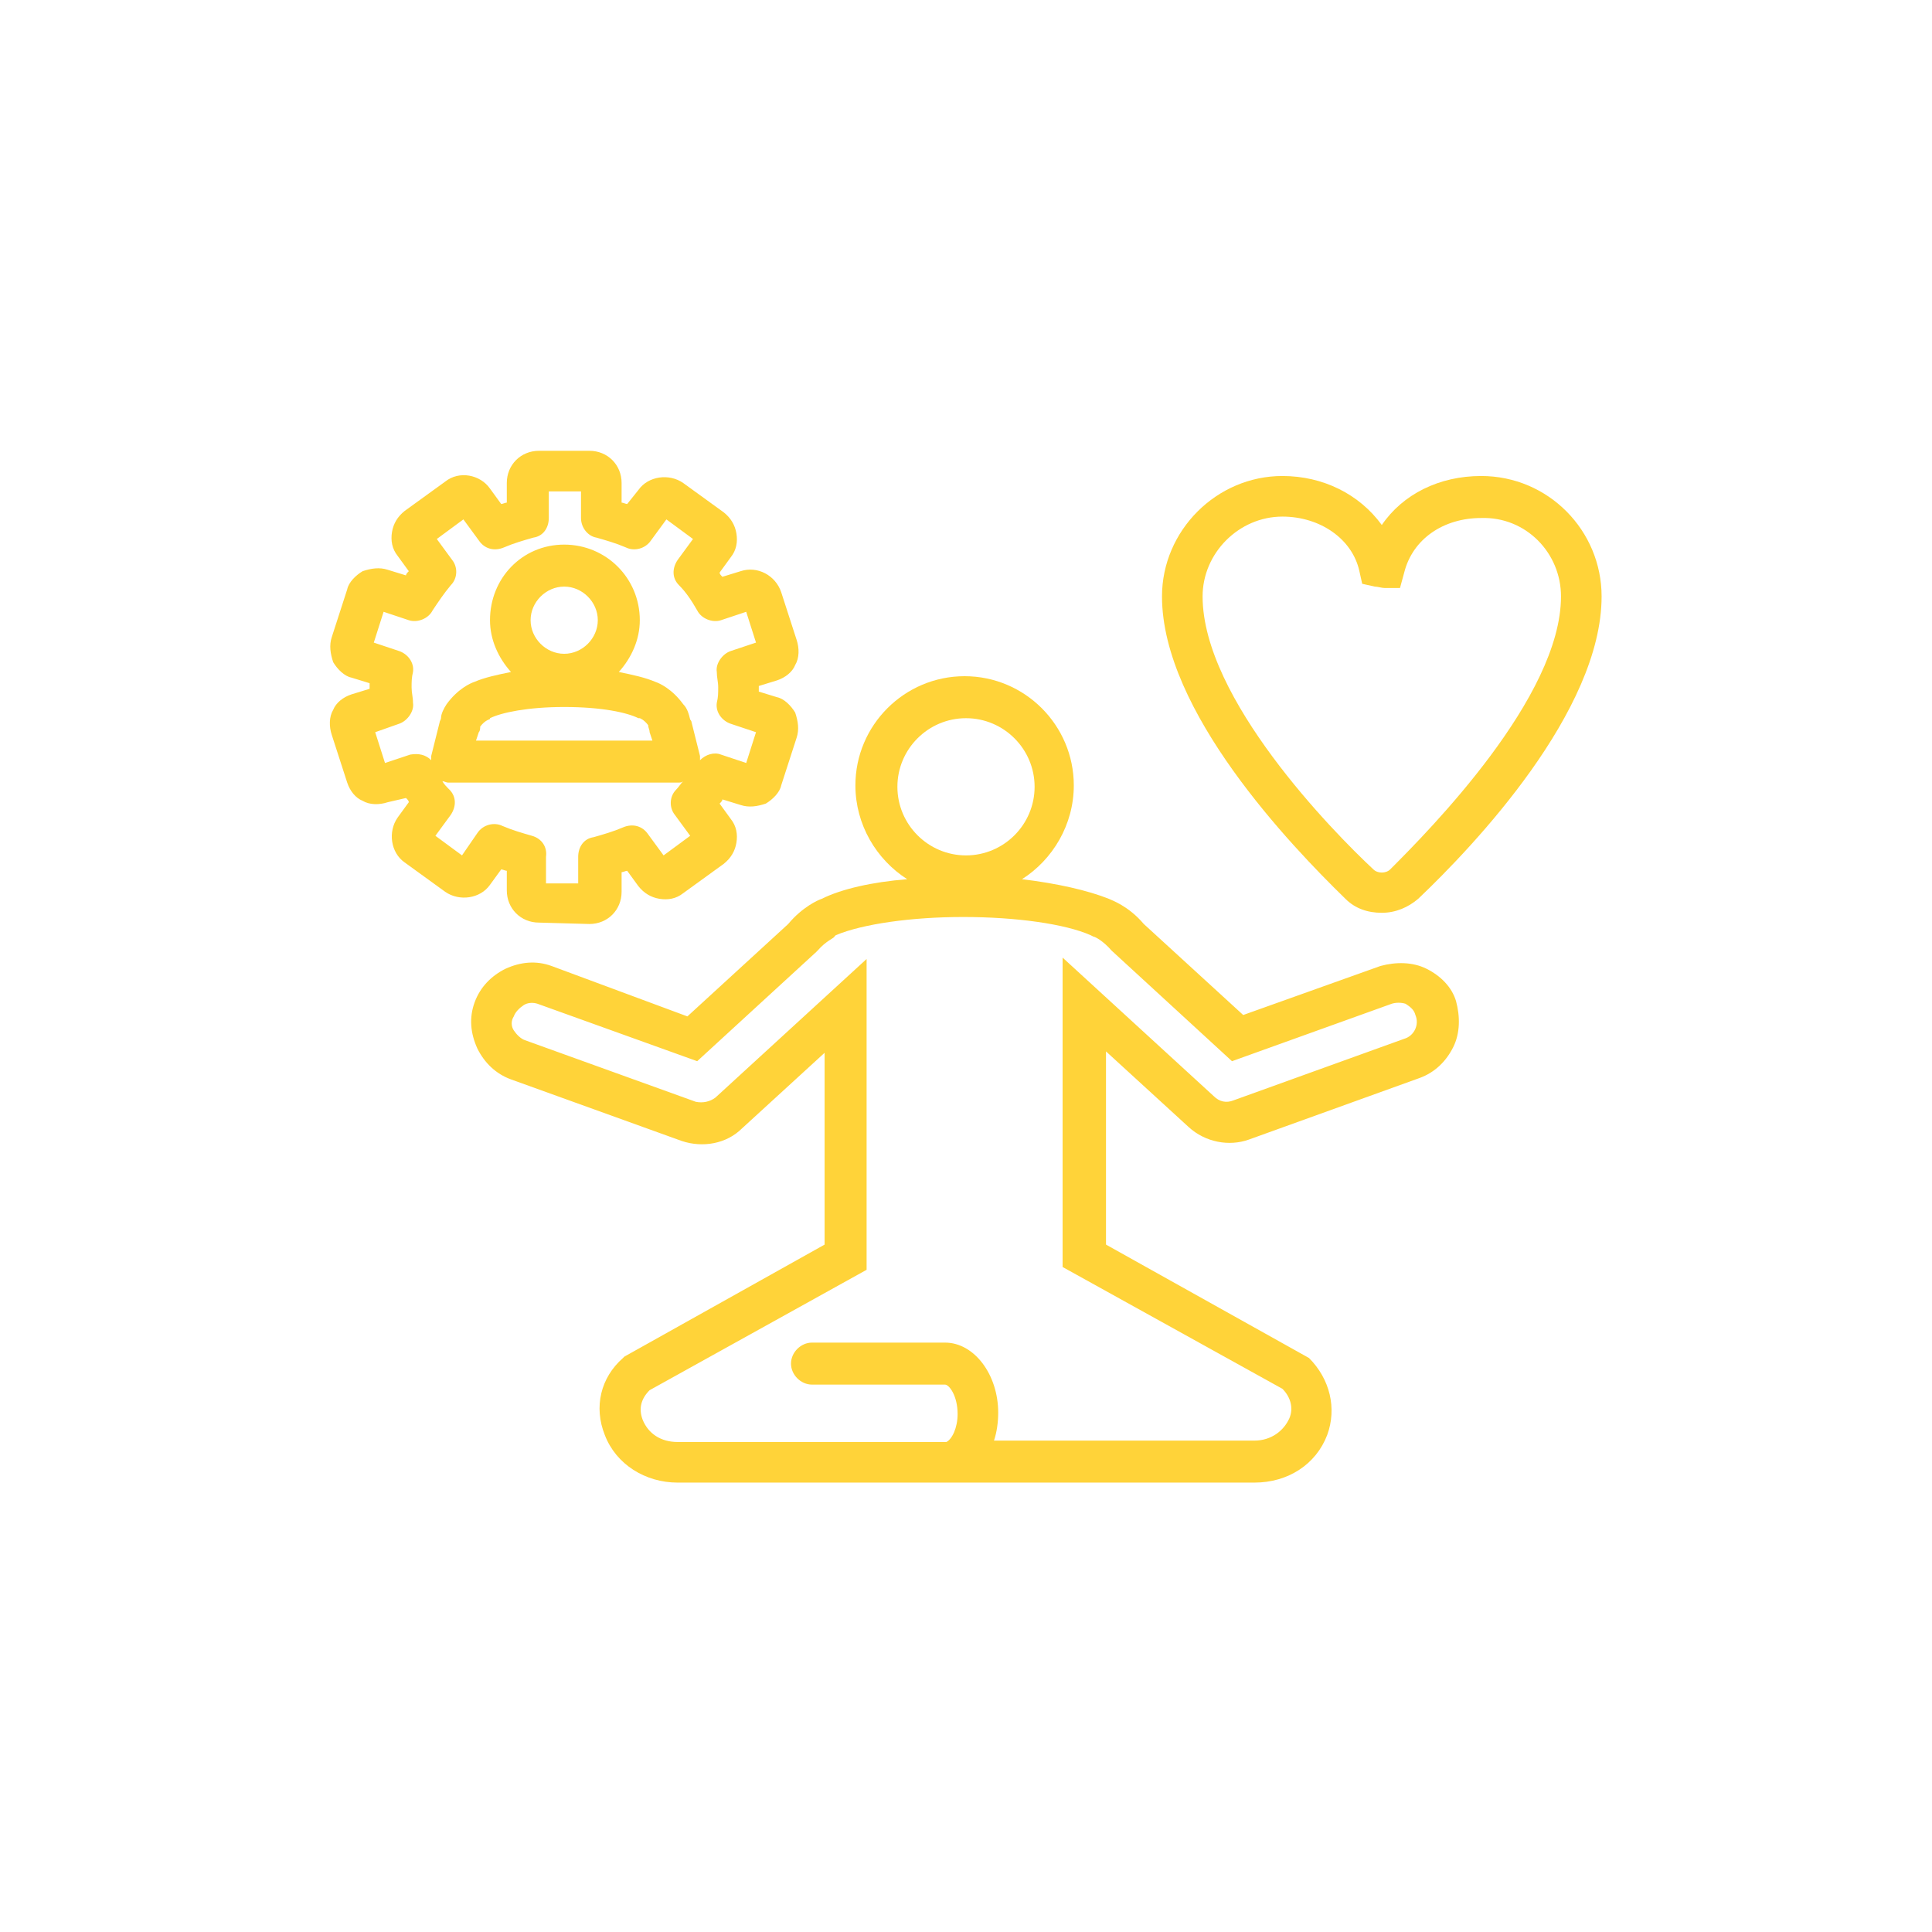
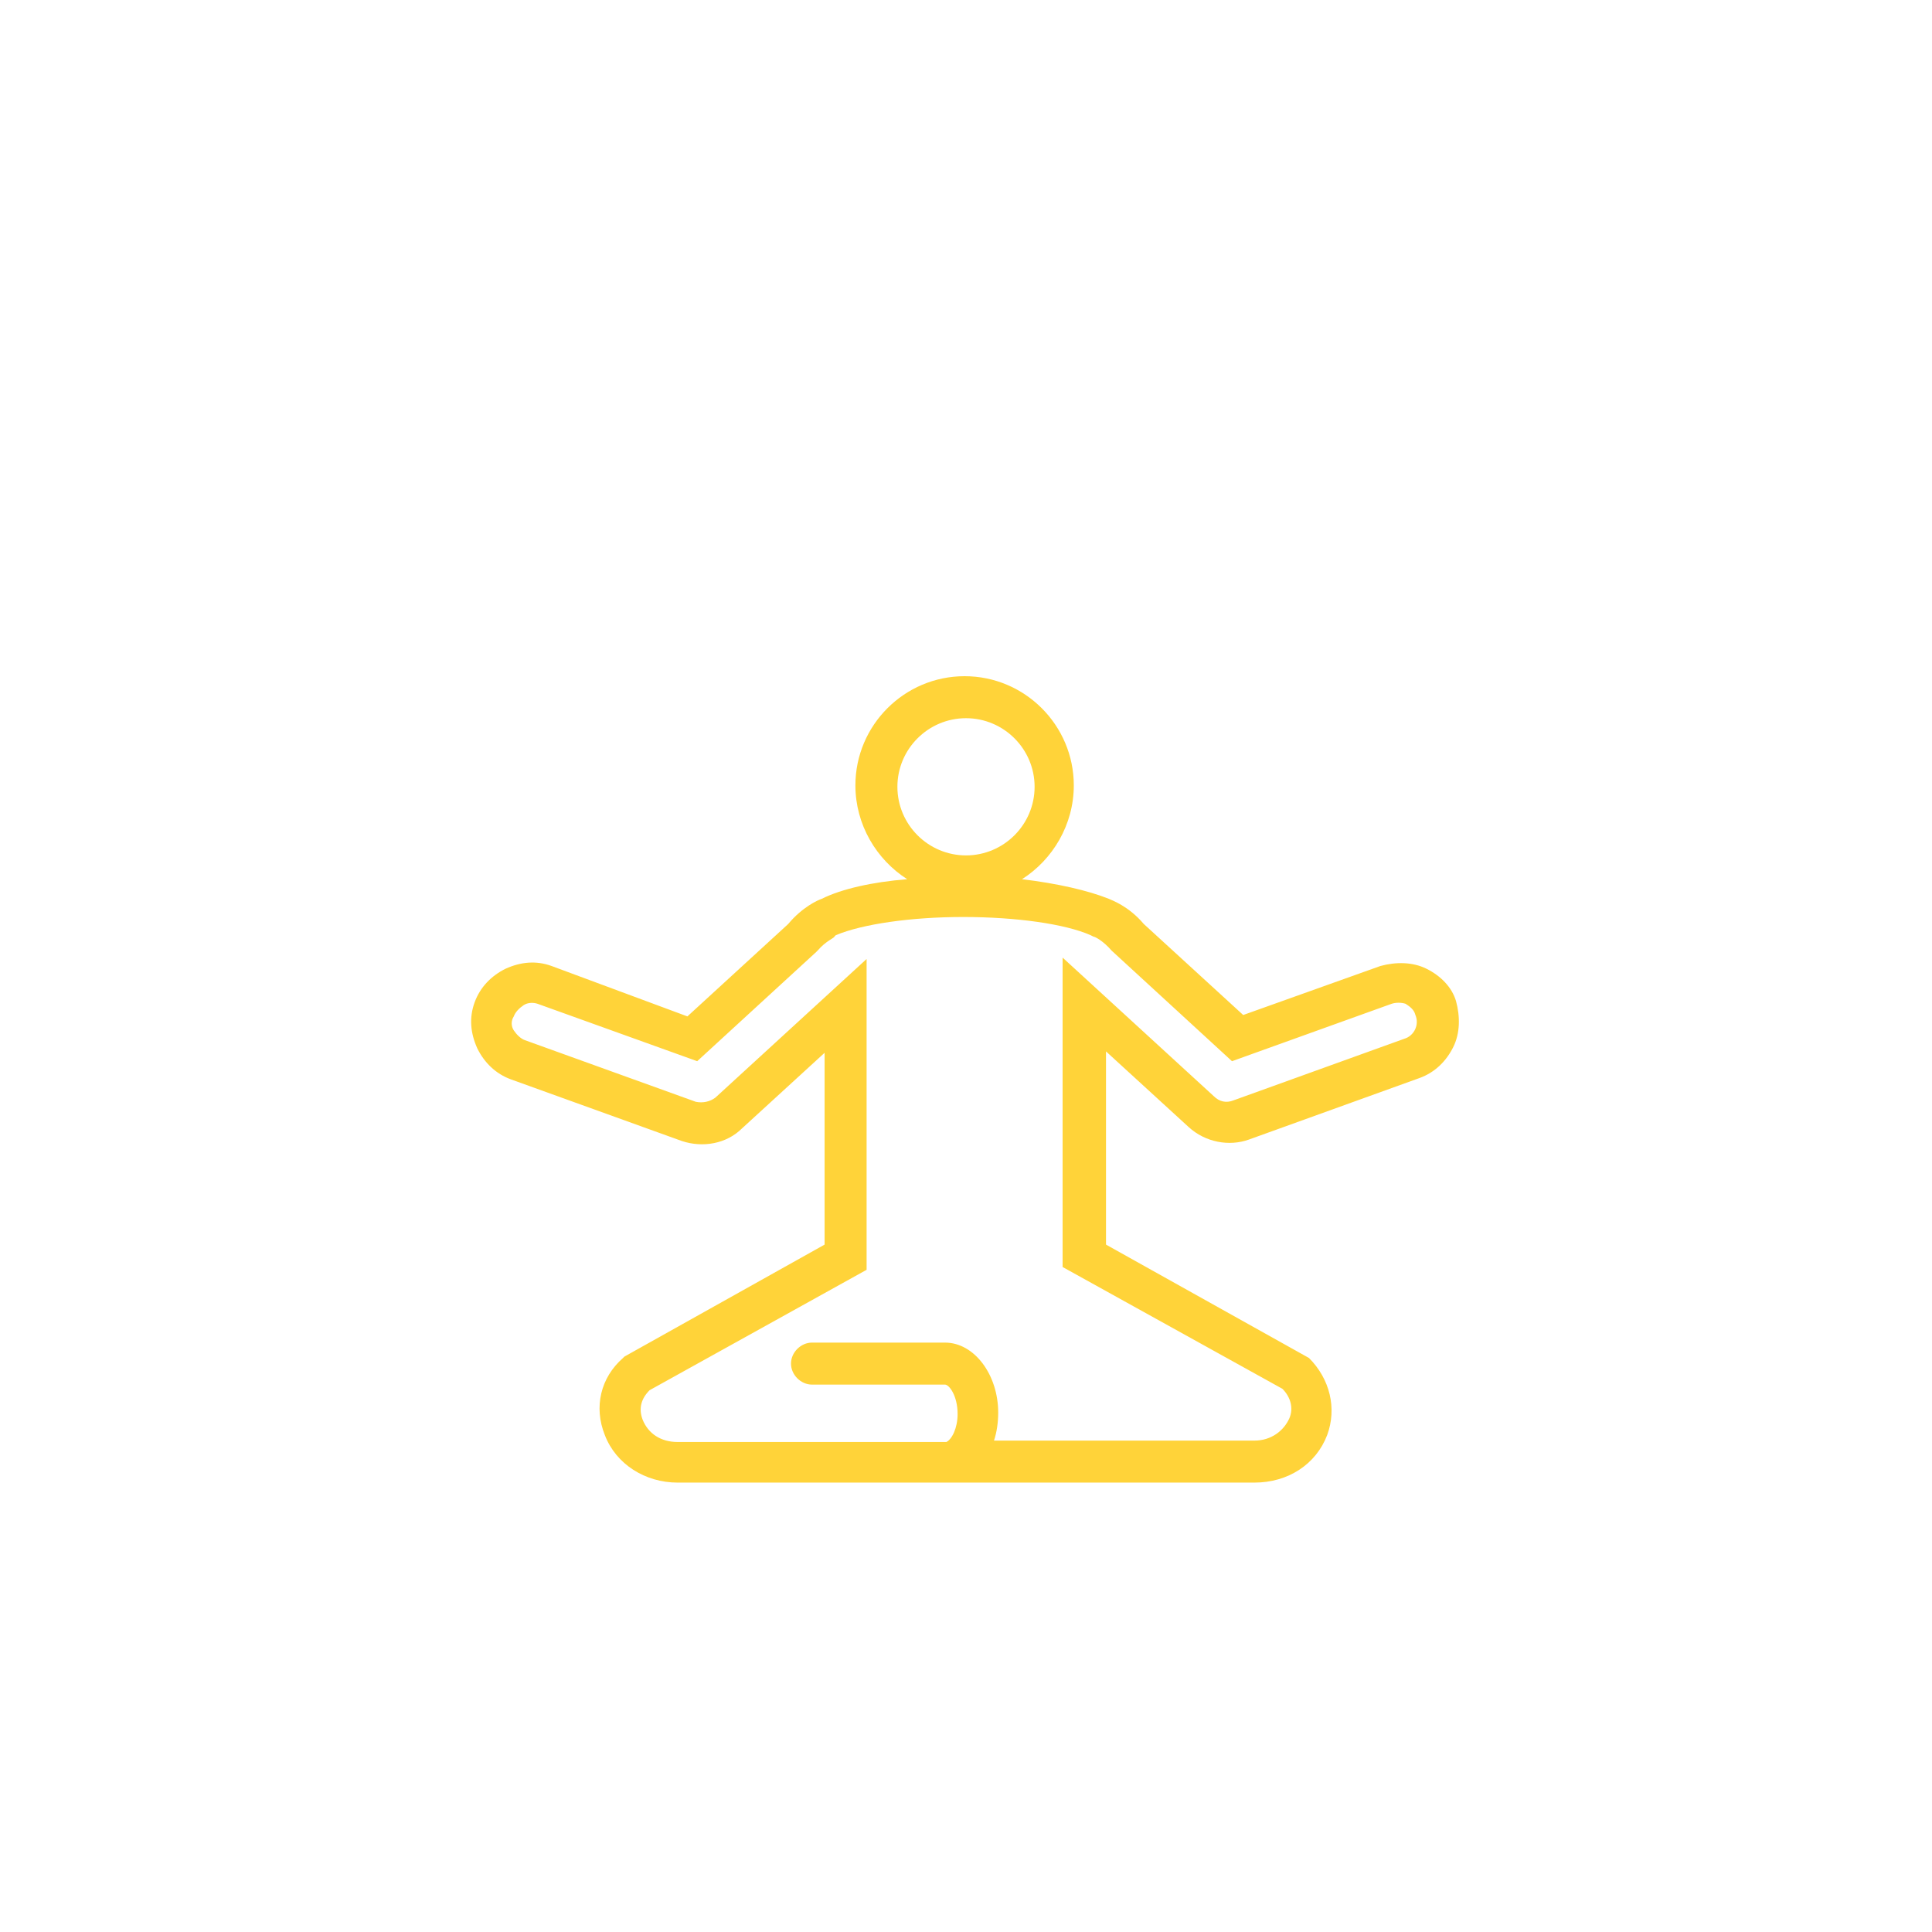
<svg xmlns="http://www.w3.org/2000/svg" version="1.1" id="Layer_1" x="0px" y="0px" width="138px" height="138px" viewBox="0 0 138 138" style="enable-background:new 0 0 138 138;" xml:space="preserve">
  <style type="text/css">
	.st0{fill:#FFD339;}
</style>
  <g>
    <path class="st0" d="M101.9,69.2c-1-0.5-2.2-0.5-3.3-0.2l-9.8,3.5L81.7,66c-1.1-1.3-2.3-1.7-2.5-1.8c-1.5-0.6-3.7-1.1-6.2-1.4   c2.2-1.4,3.7-3.9,3.7-6.7c0-4.3-3.5-7.8-7.8-7.8s-7.8,3.5-7.8,7.8c0,2.8,1.5,5.3,3.7,6.7c-2.5,0.2-4.7,0.7-6.1,1.4   c-0.3,0.1-1.4,0.6-2.4,1.8l-7.2,6.6L39.4,69c-1.1-0.4-2.2-0.3-3.3,0.2c-1,0.5-1.8,1.3-2.2,2.4s-0.3,2.2,0.2,3.3   c0.5,1,1.3,1.8,2.4,2.2l12.2,4.4c1.5,0.5,3.2,0.2,4.3-0.9l5.9-5.4v13.7l-14.3,8L44.5,97c-1.6,1.4-2.1,3.5-1.3,5.5   c0.8,2.1,2.9,3.4,5.2,3.4h41.2c2.4,0,4.4-1.3,5.2-3.4c0.7-1.9,0.2-4-1.3-5.5L79,88.9V75.1l5.9,5.4c1.2,1.1,2.9,1.4,4.3,0.9   l12.2-4.4c1.1-0.4,1.9-1.2,2.4-2.2s0.5-2.2,0.2-3.3C103.7,70.5,102.9,69.7,101.9,69.2z M69,61.1c-2.7,0-4.9-2.2-4.9-4.9   s2.2-4.9,4.9-4.9c2.7,0,4.9,2.2,4.9,4.9S71.7,61.1,69,61.1z M91.6,99.2c0.6,0.6,0.8,1.4,0.5,2.1c-0.4,0.9-1.3,1.6-2.5,1.6H71   c0.2-0.6,0.3-1.3,0.3-2c0-2.7-1.7-5-3.8-5H58c-0.8,0-1.5,0.7-1.5,1.5s0.7,1.5,1.5,1.5h9.5c0.3,0,0.9,0.8,0.9,2.1c0,1-0.4,1.8-0.8,2   H48.4c-1.2,0-2.1-0.6-2.5-1.6c-0.3-0.8-0.1-1.5,0.5-2.1l15.5-8.6V68.5l-10.8,9.9c-0.4,0.3-0.9,0.4-1.4,0.3l-12.2-4.4   c-0.3-0.1-0.6-0.4-0.8-0.7c-0.2-0.3-0.2-0.7,0-1c0.1-0.3,0.4-0.6,0.7-0.8c0.3-0.2,0.7-0.2,1-0.1l11.4,4.1l8.5-7.8l0.1-0.1   c0.6-0.7,1.2-0.9,1.2-1l0.1-0.1c1.9-0.8,5.4-1.3,9.1-1.3c3.8,0,7.3,0.5,9.1,1.3l0.2,0.1c0.1,0,0.7,0.3,1.3,1l8.6,7.9l11.4-4.1   c0.3-0.1,0.7-0.1,1,0c0.3,0.2,0.6,0.4,0.7,0.8c0.3,0.7-0.1,1.5-0.8,1.7l-12.2,4.4c-0.5,0.2-1,0.1-1.4-0.3l-10.8-9.9v22.1L91.6,99.2   z" />
-     <path class="st0" d="M42.1,66c1.3,0,2.3-1,2.3-2.3v-1.4c0.1,0,0.3-0.1,0.4-0.1l0.8,1.1c0.4,0.5,0.9,0.8,1.5,0.9s1.2,0,1.7-0.4   l2.9-2.1c0.5-0.4,0.8-0.9,0.9-1.5c0.1-0.6,0-1.2-0.4-1.7l-0.8-1.1c0.1-0.1,0.2-0.2,0.2-0.3l1.3,0.4c0.6,0.2,1.2,0.1,1.8-0.1   c0.5-0.3,1-0.8,1.1-1.3l1.1-3.4c0.2-0.6,0.1-1.2-0.1-1.8c-0.3-0.5-0.8-1-1.3-1.1l-1.3-0.4c0-0.1,0-0.1,0-0.2c0-0.1,0-0.1,0-0.2   l1.3-0.4c0.6-0.2,1.1-0.6,1.3-1.1c0.3-0.5,0.3-1.2,0.1-1.8l-1.1-3.4c-0.4-1.2-1.7-1.9-2.9-1.5l-1.3,0.4c-0.1-0.1-0.2-0.2-0.2-0.3   l0.8-1.1c0.4-0.5,0.5-1.1,0.4-1.7c-0.1-0.6-0.4-1.1-0.9-1.5l-2.9-2.1c-1-0.7-2.5-0.5-3.2,0.5l-0.8,1c-0.1,0-0.3-0.1-0.4-0.1v-1.4   c0-1.3-1-2.3-2.3-2.3h-3.6c-1.3,0-2.3,1-2.3,2.3v1.4c-0.1,0-0.3,0.1-0.4,0.1L35,34.9c-0.7-1-2.2-1.3-3.2-0.5l-2.9,2.1   c-0.5,0.4-0.8,0.9-0.9,1.5s0,1.2,0.4,1.7l0.8,1.1C29.1,40.9,29,41,29,41.1l-1.3-0.4c-0.6-0.2-1.2-0.1-1.8,0.1   c-0.5,0.3-1,0.8-1.1,1.3l-1.1,3.4c-0.2,0.6-0.1,1.2,0.1,1.8c0.3,0.5,0.8,1,1.3,1.1l1.3,0.4c0,0.1,0,0.1,0,0.2c0,0.1,0,0.1,0,0.2   l-1.3,0.4c-0.6,0.2-1.1,0.6-1.3,1.1c-0.3,0.5-0.3,1.2-0.1,1.8l1.1,3.4c0.2,0.6,0.6,1.1,1.1,1.3c0.5,0.3,1.2,0.3,1.8,0.1L29,57   c0.1,0.1,0.2,0.2,0.2,0.3l-0.8,1.1c-0.7,1-0.5,2.5,0.5,3.2l2.9,2.1c1,0.7,2.5,0.5,3.2-0.5l0.8-1.1c0.1,0,0.3,0.1,0.4,0.1v1.4   c0,1.3,1,2.3,2.3,2.3L42.1,66L42.1,66z M38,59.7c-0.7-0.2-1.4-0.4-2.1-0.7c-0.6-0.3-1.4-0.1-1.8,0.5L33,61.1l-1.9-1.4l1.1-1.5   c0.4-0.6,0.4-1.3-0.1-1.8c-0.2-0.2-0.4-0.4-0.5-0.6c0.1,0,0.3,0.1,0.4,0.1h16.4c0.2,0,0.3,0,0.4-0.1c-0.2,0.2-0.3,0.4-0.5,0.6   c-0.5,0.5-0.5,1.3-0.1,1.8l1.1,1.5l-1.9,1.4l-1.1-1.5c-0.4-0.6-1.1-0.8-1.8-0.5s-1.4,0.5-2.1,0.7c-0.7,0.1-1.1,0.7-1.1,1.4v1.9H39   v-1.9C39.1,60.5,38.7,59.9,38,59.7z M28.5,51.7c0.6-0.2,1.1-0.9,1-1.5c0-0.4-0.1-0.7-0.1-1.1c0-0.4,0-0.7,0.1-1.1   c0.1-0.7-0.4-1.3-1-1.5l-1.8-0.6l0.7-2.2l1.8,0.6c0.6,0.2,1.4-0.1,1.7-0.7c0.4-0.6,0.8-1.2,1.3-1.8c0.5-0.5,0.5-1.3,0.1-1.8   l-1.1-1.5l1.9-1.4l1.1,1.5c0.4,0.6,1.1,0.8,1.8,0.5s1.4-0.5,2.1-0.7c0.7-0.1,1.1-0.7,1.1-1.4v-1.9h2.3V37c0,0.7,0.5,1.3,1.1,1.4   c0.7,0.2,1.4,0.4,2.1,0.7c0.6,0.3,1.4,0.1,1.8-0.5l1.1-1.5l1.9,1.4L48.4,40c-0.4,0.6-0.4,1.3,0.1,1.8s0.9,1.1,1.3,1.8   c0.3,0.6,1.1,0.9,1.7,0.7l1.8-0.6l0.7,2.2l-1.8,0.6c-0.6,0.2-1.1,0.9-1,1.5c0,0.4,0.1,0.7,0.1,1.1c0,0.4,0,0.7-0.1,1.1   c-0.1,0.7,0.4,1.3,1,1.5l1.8,0.6l-0.7,2.2l-1.8-0.6c-0.5-0.2-1.1,0-1.5,0.4c0-0.1,0-0.2,0-0.3l-0.6-2.4c0-0.1-0.1-0.2-0.1-0.2   c-0.1-0.4-0.2-0.8-0.5-1.1c-0.8-1.1-1.7-1.5-2-1.6c-0.7-0.3-1.6-0.5-2.6-0.7c0.9-1,1.5-2.3,1.5-3.7c0-3-2.4-5.4-5.4-5.4   S35,41.3,35,44.3c0,1.4,0.6,2.7,1.5,3.7c-1,0.2-1.9,0.4-2.6,0.7c-0.3,0.1-1.2,0.5-2,1.6c-0.2,0.3-0.4,0.7-0.4,1   c0,0.1-0.1,0.2-0.1,0.3L30.8,54c0,0.1,0,0.2,0,0.3c-0.4-0.4-0.9-0.5-1.5-0.4l-1.8,0.6l-0.7-2.2L28.5,51.7z M37.9,44.3   c0-1.3,1.1-2.4,2.4-2.4c1.3,0,2.4,1.1,2.4,2.4c0,1.3-1.1,2.4-2.4,2.4S37.9,45.6,37.9,44.3z M46.6,52.9H34l0.2-0.6   c0.1-0.1,0.1-0.3,0.1-0.4c0.3-0.4,0.6-0.5,0.6-0.5s0.1,0,0.1-0.1c0.8-0.4,2.7-0.8,5.3-0.8c2.7,0,4.5,0.4,5.3,0.8h0.1   c0,0,0.3,0.1,0.6,0.5c0,0.2,0.1,0.3,0.1,0.5L46.6,52.9z" />
-     <path class="st0" d="M105.8,34c-3,0-5.6,1.3-7.1,3.5c-1.6-2.2-4.2-3.5-7.1-3.5c-4.7,0-8.6,3.9-8.6,8.6c0,8.2,9.2,17.8,13.1,21.6   c0.7,0.7,1.6,1,2.6,1s1.9-0.4,2.6-1c4-3.8,13.1-13.4,13.1-21.6C114.4,37.9,110.6,34,105.8,34z M111.5,42.6   c0,7.2-9.4,16.7-12.2,19.5c-0.3,0.3-0.9,0.3-1.2,0c-2.9-2.7-12.2-12.2-12.2-19.5c0-3.1,2.6-5.7,5.7-5.7c2.7,0,5,1.6,5.5,3.9   l0.2,0.9l0.9,0.2c0.2,0,0.5,0.1,0.7,0.1h1.1l0.3-1.1c0.6-2.4,2.8-3.9,5.5-3.9C109,36.9,111.5,39.5,111.5,42.6z" />
  </g>
</svg>